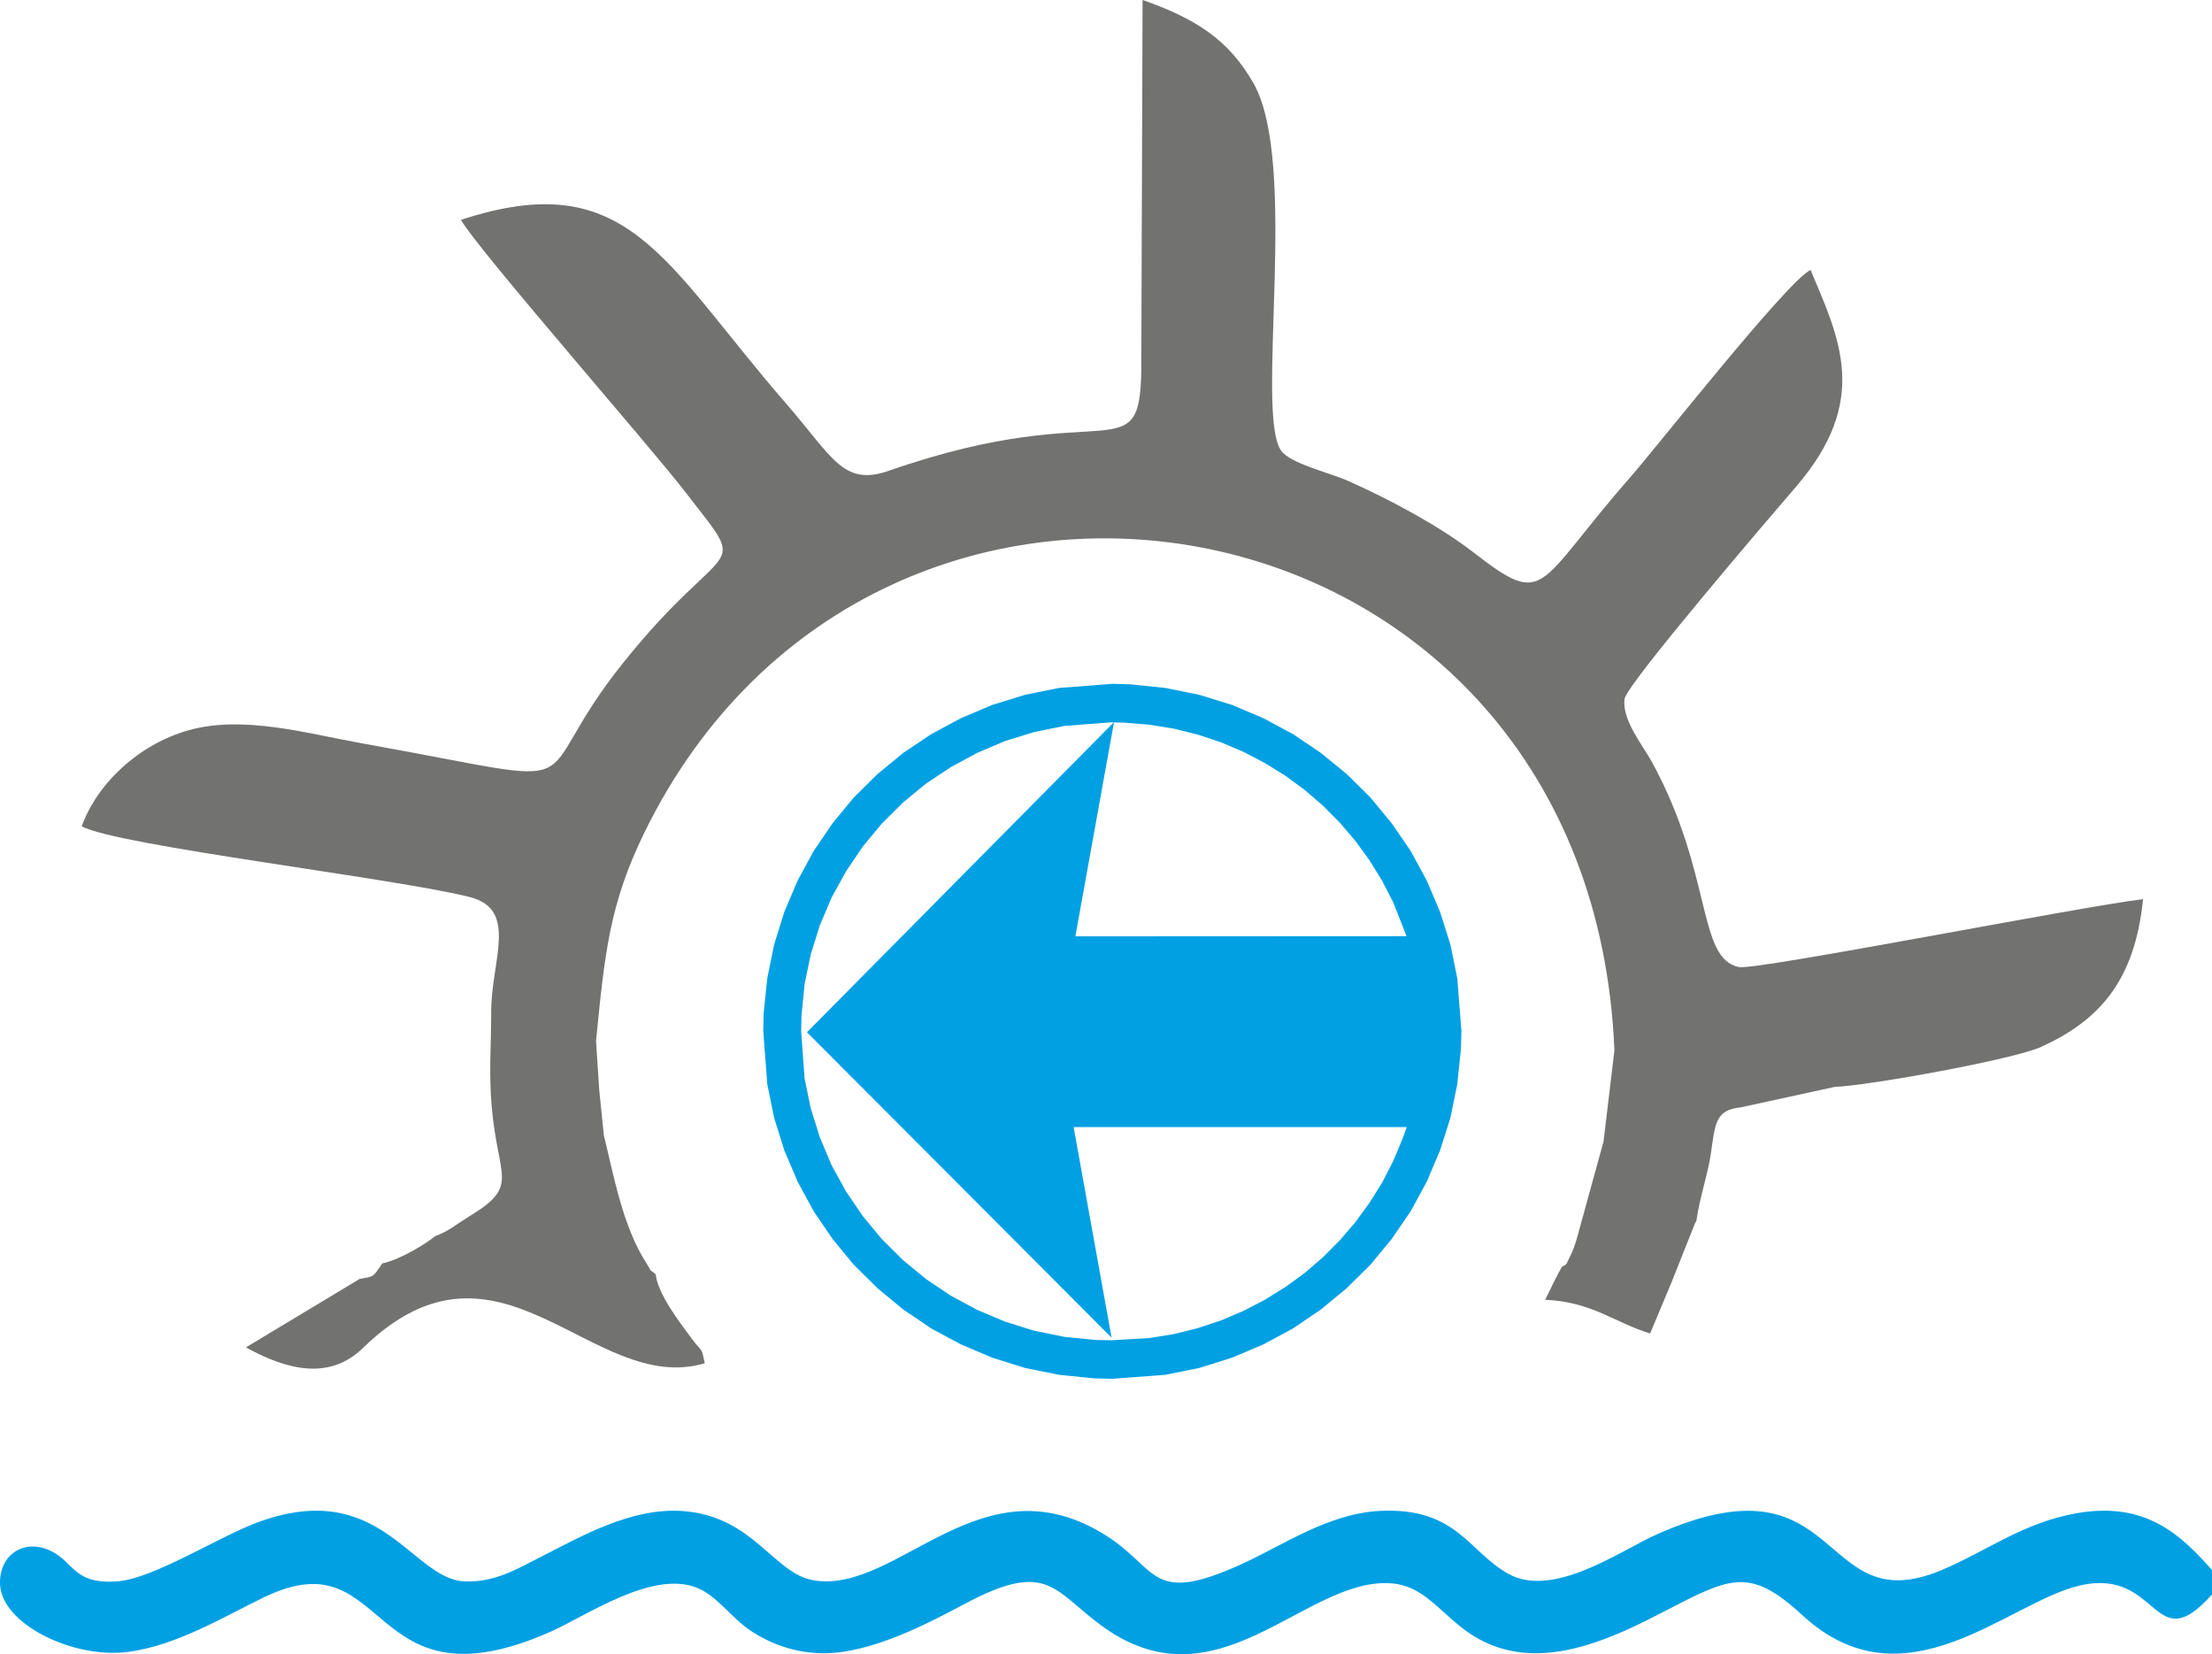
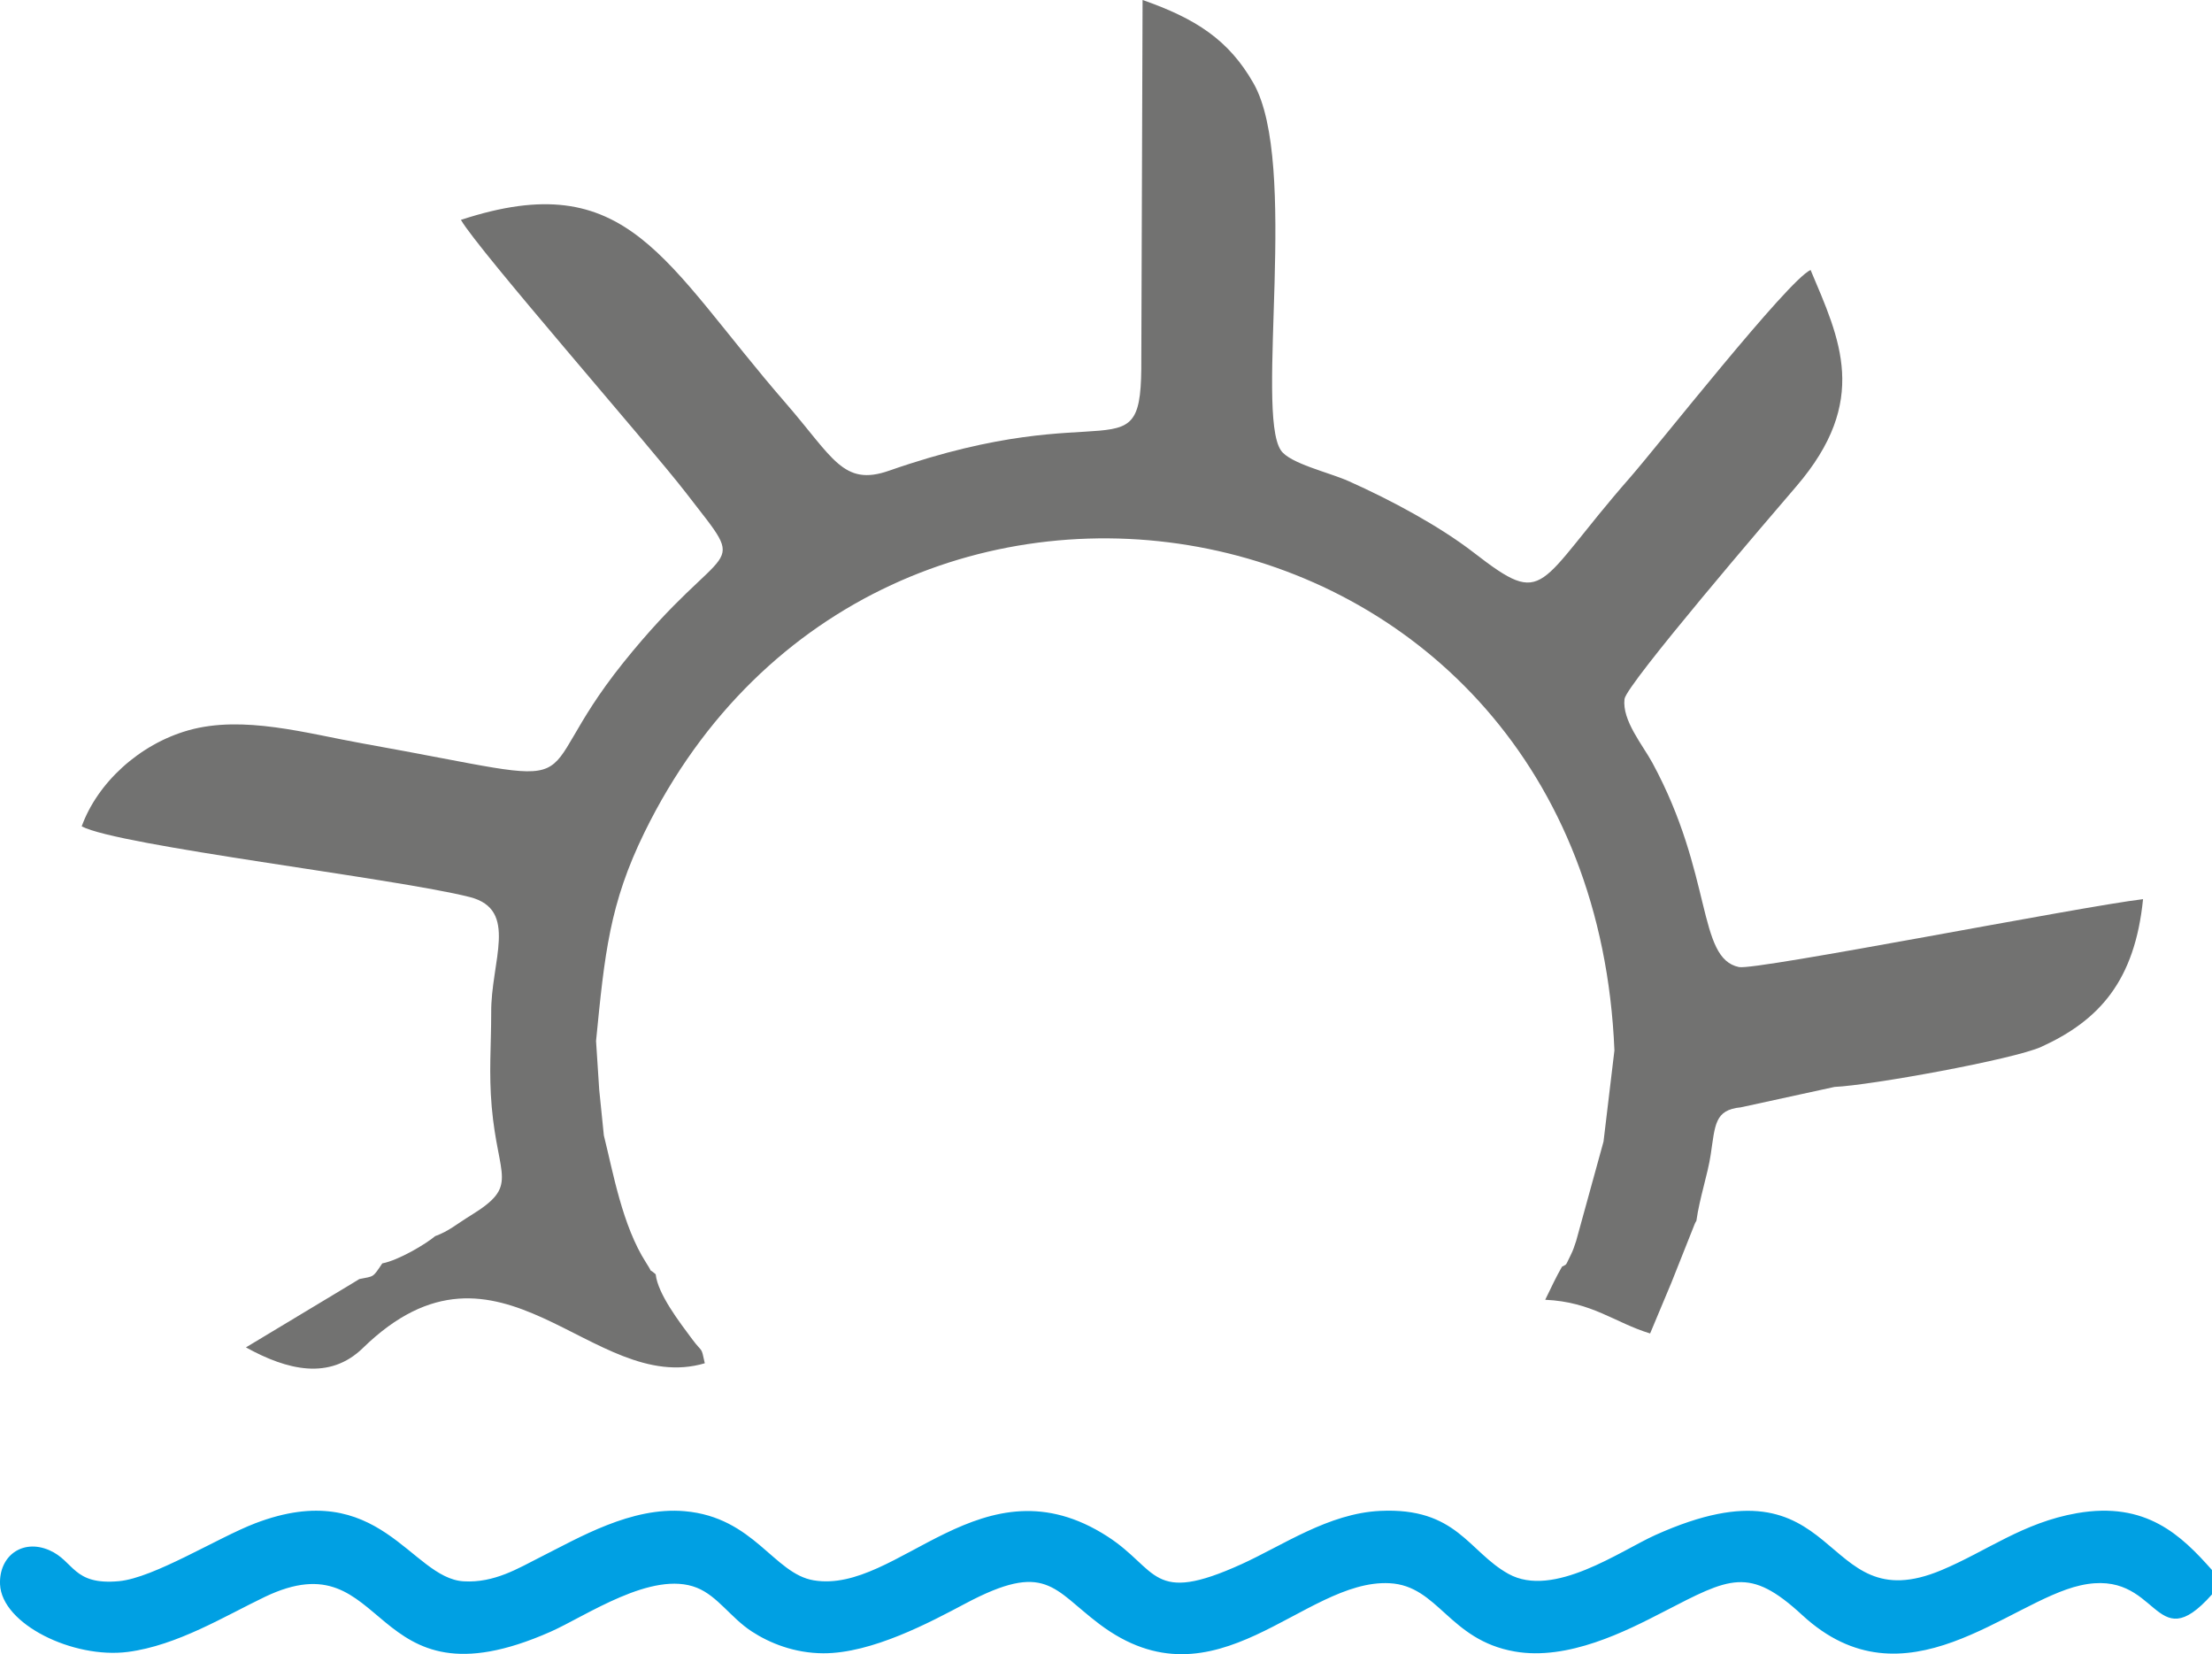
<svg xmlns="http://www.w3.org/2000/svg" xml:space="preserve" width="16.59mm" height="12.404mm" style="shape-rendering:geometricPrecision; text-rendering:geometricPrecision; image-rendering:optimizeQuality; fill-rule:evenodd; clip-rule:evenodd" viewBox="0 0 133534 99842">
  <defs>
    <style type="text/css">
   
    .fil0 {fill:#00A0E3}
    .fil1 {fill:#727271}
   
  </style>
  </defs>
  <g id="Ebene_x0020_1">
    <g id="_277856496">
-       <path class="fil0" d="M67095 80897l0 0 -969 -20 -1875 -187 -1834 -373 -1750 -550 -1678 -705 -1594 -860 -1500 -1006 -1386 -1141 -1271 -1265 -1146 -1379 -1010 -1483 -876 -1587 -708 -1680 -552 -1752 -375 -1815 -208 -2852 0 0 21 -954 188 -1888 375 -1814 552 -1752 708 -1670 876 -1586 1010 -1494 1146 -1379 1271 -1265 1386 -1141 1500 -996 1594 -860 1678 -716 1750 -539 1834 -373 2845 -218 0 0 771 21 1521 124 1479 239 1448 362 1407 467 1344 571 1292 674 1240 767 1167 861 1094 943 1021 1026 938 1100 854 1172 761 1234 667 1296 812 2053 -19995 10 2333 -12931 -18536 18718 18390 18437 -2292 -12713 20110 0 0 0 -250 695 -563 1348 -666 1296 -771 1234 -854 1172 -938 1089 -1021 1026 -1094 943 -1167 851 -1240 767 -1292 674 -1344 571 -1407 467 -1448 363 -1479 238 -2292 134zm63 -39623l0 0 1073 31 2115 217 2053 415 1979 612 1886 798 1793 964 1677 1130 1562 1276 1438 1421 1281 1555 1146 1669 969 1784 802 1888 625 1970 417 2043 250 3194 0 0 -31 1079 -219 2115 -417 2043 -625 1960 -802 1888 -969 1783 -1146 1669 -1281 1556 -1438 1421 -1562 1285 -1677 1141 -1793 965 -1886 798 -1979 621 -2053 415 -3188 238 0 0 -1094 -21 -2126 -217 -2063 -415 -1979 -621 -1886 -798 -1793 -965 -1688 -1141 -1553 -1285 -1438 -1421 -1281 -1556 -1136 -1669 -969 -1783 -803 -1888 -614 -1960 -417 -2043 -240 -3194 0 0 21 -1079 219 -2115 417 -2043 614 -1970 803 -1888 969 -1784 1136 -1669 1281 -1555 1438 -1421 1553 -1276 1688 -1130 1793 -964 1886 -798 1979 -612 2063 -415 3220 -249z" />
      <path class="fil0" d="M133534 96237l0 -1475c-1854,-2092 -3979,-4160 -8151,-3431 -3252,567 -5434,2286 -8168,3435 -7586,3190 -5775,-7293 -17283,-2115 -2099,944 -6158,3848 -8870,2344 -2417,-1339 -3118,-4025 -7752,-3801 -3109,151 -5862,2079 -8358,3213 -5482,2490 -5010,321 -8093,-1668 -7563,-4879 -12628,3492 -17734,2647 -2415,-400 -3605,-3807 -7793,-4174 -3214,-282 -6365,1593 -8733,2783 -1284,646 -2751,1560 -4609,1450 -3189,-188 -5077,-6381 -12595,-3498 -2243,860 -6108,3295 -8216,3489 -2796,257 -2687,-1212 -4205,-1870 -1634,-707 -3043,365 -2973,2057 100,2413 4423,4509 7715,4083 2986,-387 5878,-2175 8263,-3318 7649,-3668 6034,7058 17249,2103 2143,-947 6138,-3738 8839,-2659 1256,502 2041,1806 3311,2636 1086,710 2585,1313 4318,1320 2931,12 6441,-1866 8591,-3007 4851,-2576 5279,-870 8069,1236 7058,5329 12316,-2728 17528,-2458 2954,152 3581,3427 7557,4122 3219,563 6718,-1228 8979,-2395 4013,-2072 5172,-2760 8379,198 6210,5731 12433,-813 16788,-1793 4813,-1082 4374,4560 7945,547z" />
      <path class="fil1" d="M110739 65606l-5647 1230c-1589,151 -1549,1064 -1820,2859 -180,1197 -664,2581 -864,3992 -41,55 -80,143 -98,182l-1405 3535 -1290 3081c-2166,-661 -3481,-1903 -6333,-2034 394,-811 659,-1379 1013,-1996 325,-184 180,-8 515,-678 187,-373 213,-521 339,-874l1653 -6000 658 -5502c-1410,-34369 -44444,-41967 -58550,-13170 -2113,4312 -2409,7331 -2928,12600l192 2952 279 2746c563,2249 1113,5440 2544,7675 535,835 22,220 585,708 126,1186 1438,2892 2209,3926 647,868 524,382 756,1446 -6807,2008 -12357,-8989 -20641,-920 -2007,1955 -4559,1345 -7060,-39l6372 -3834 473 -290c902,-184 790,-58 1386,-945 976,-188 2612,-1155 3193,-1646 827,-300 1265,-706 2166,-1261 2922,-1801 1628,-2207 1248,-6544 -179,-2053 -32,-3663 -31,-5664 -32,-3101 1685,-6238 -1292,-6996 -4448,-1134 -21244,-3095 -23429,-4268 947,-2619 3464,-4953 6439,-5796 3313,-937 7160,192 10520,792 14940,2669 9504,2897 15728,-4865 6331,-7894 7761,-5112 3812,-10237 -2274,-2950 -12498,-14601 -13607,-16499 10126,-3328 12224,2560 19622,11074 2837,3266 3456,5033 6218,4067 13521,-4723 15284,533 15236,-6778l76 -21636c3200,1122 5202,2399 6699,5032 2745,4829 93,19824 1649,22148 533,797 2906,1333 4089,1861 2573,1149 5494,2718 7566,4322 4415,3417 3695,1999 9415,-4528 1685,-1921 9561,-11944 10909,-12538 1764,4182 3590,7879 -865,13065 -1502,1748 -10262,11956 -10368,12830 -156,1293 1104,2783 1684,3853 3668,6767 2693,11800 5225,12326 1023,213 20640,-3656 24395,-4099 -500,4945 -2652,7322 -6149,8916 -1649,751 -10287,2323 -12486,2418z" />
    </g>
  </g>
</svg>